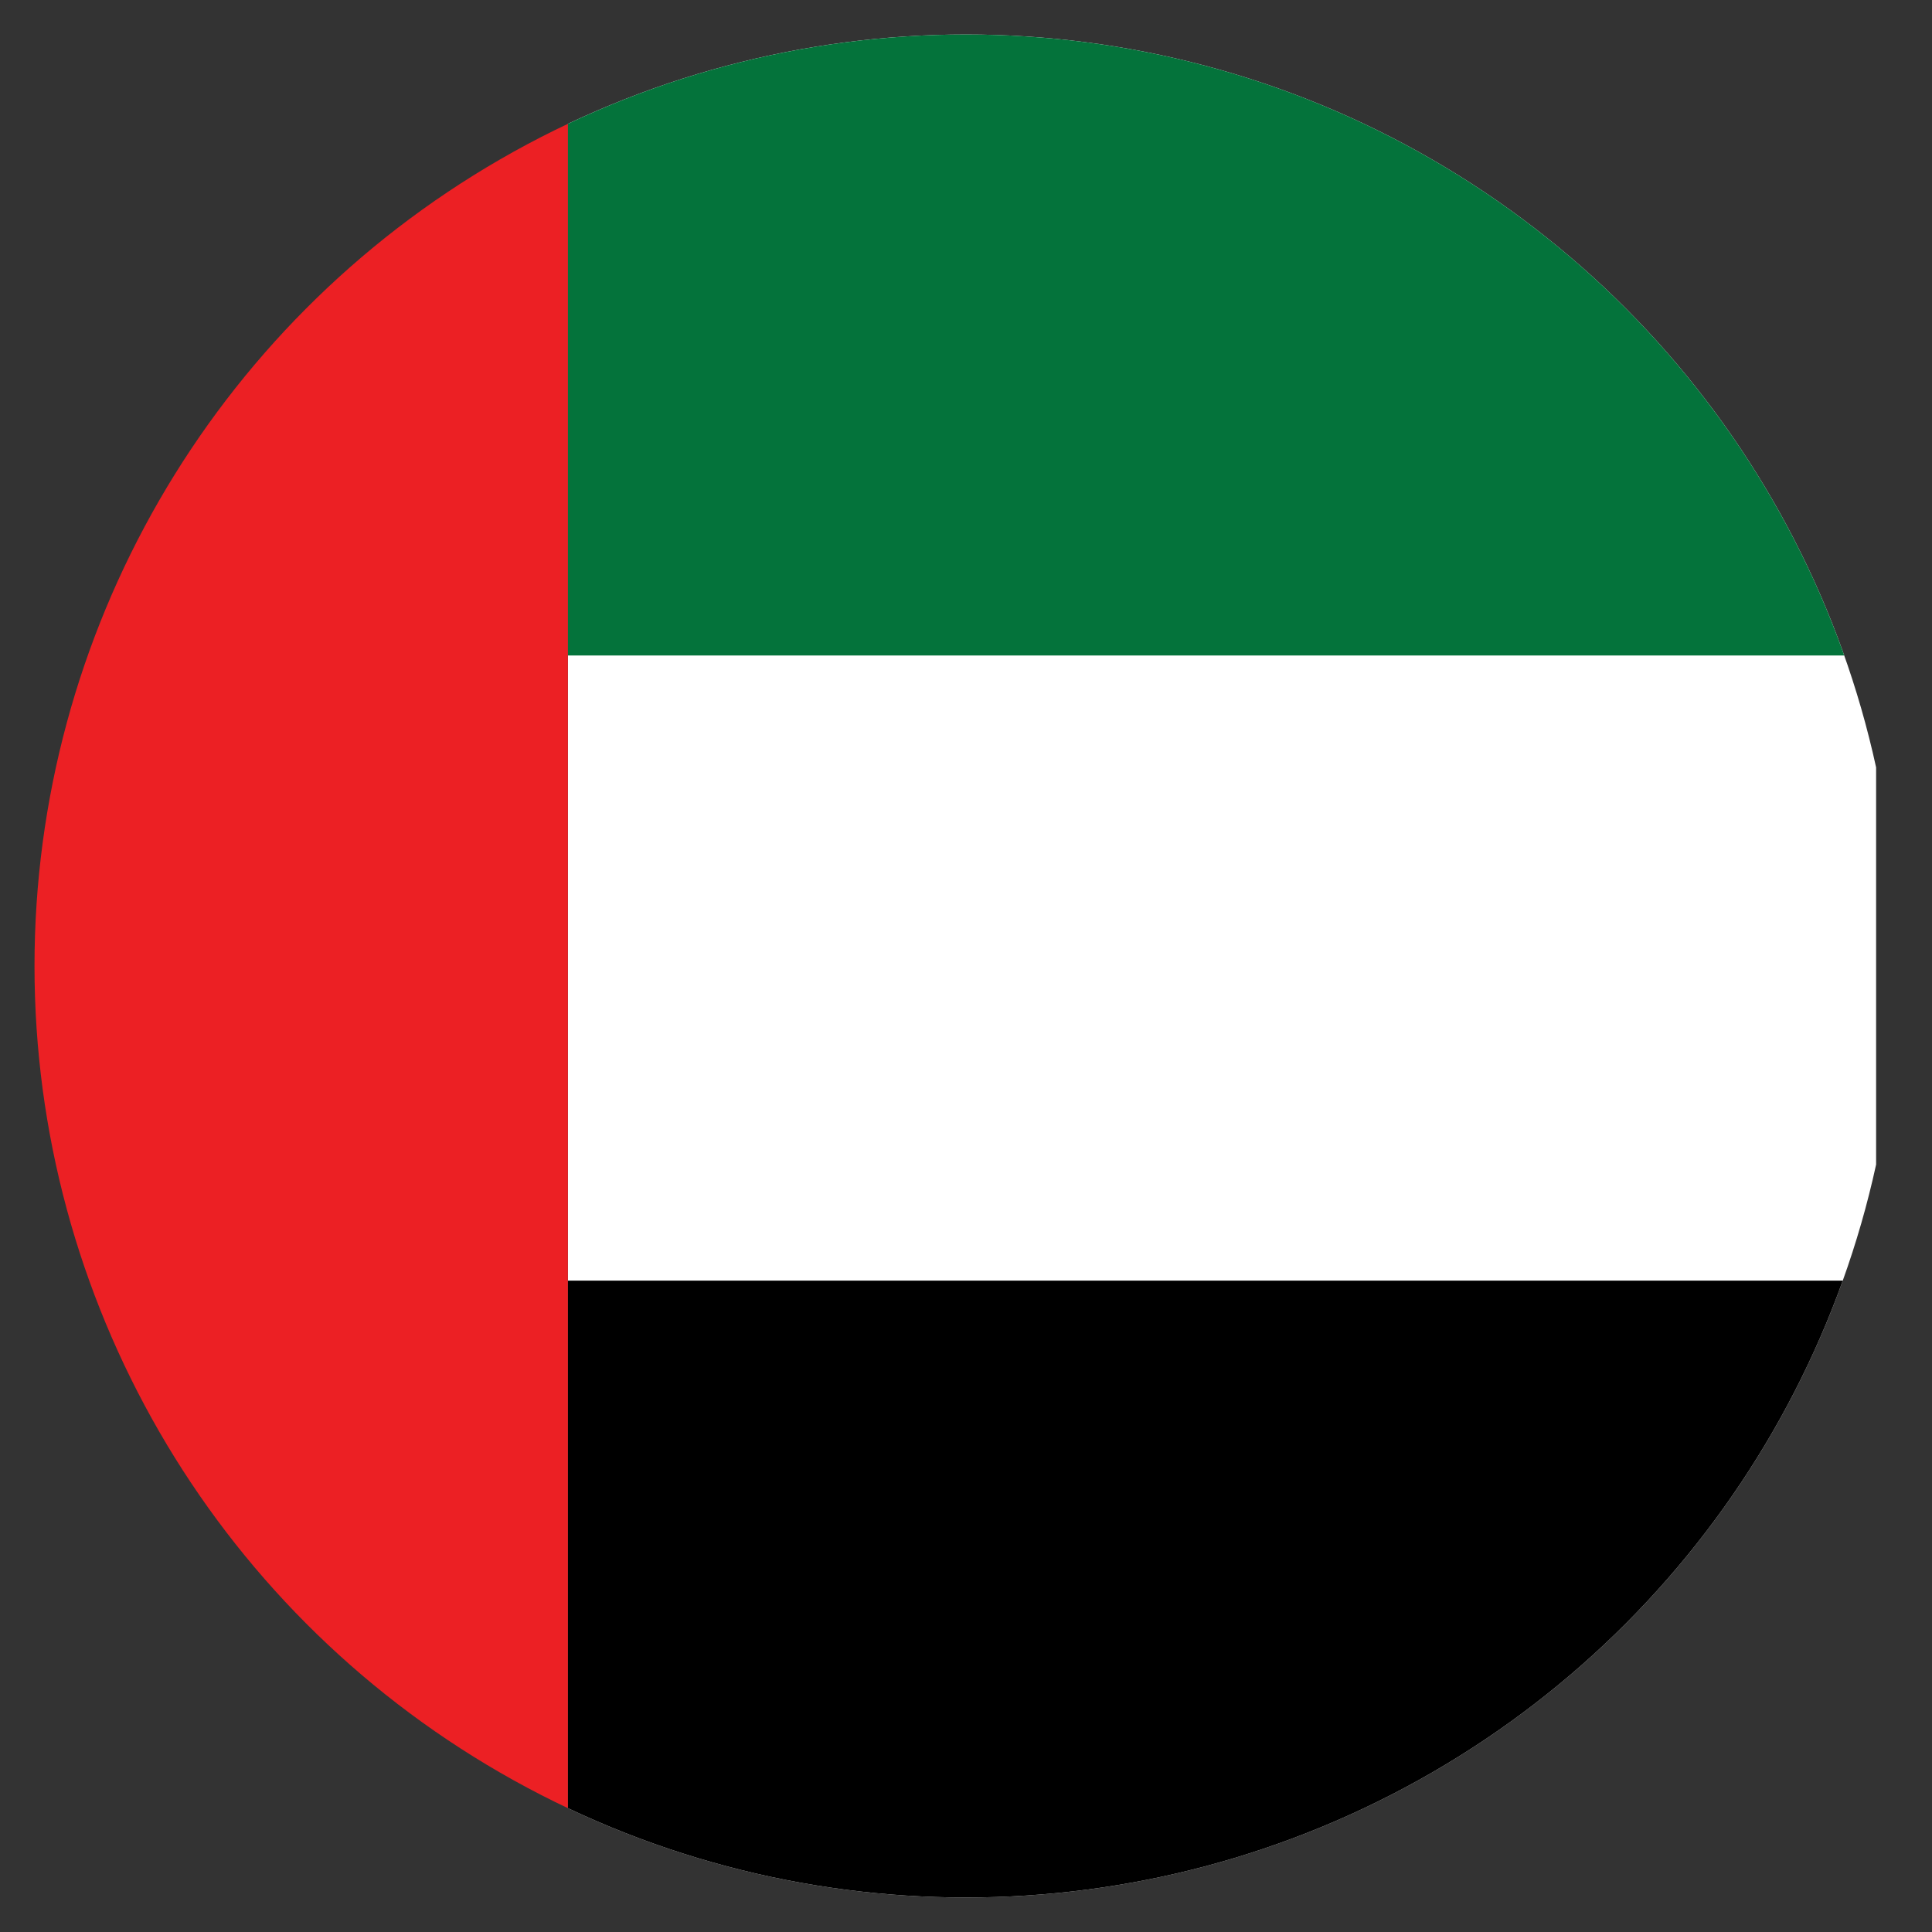
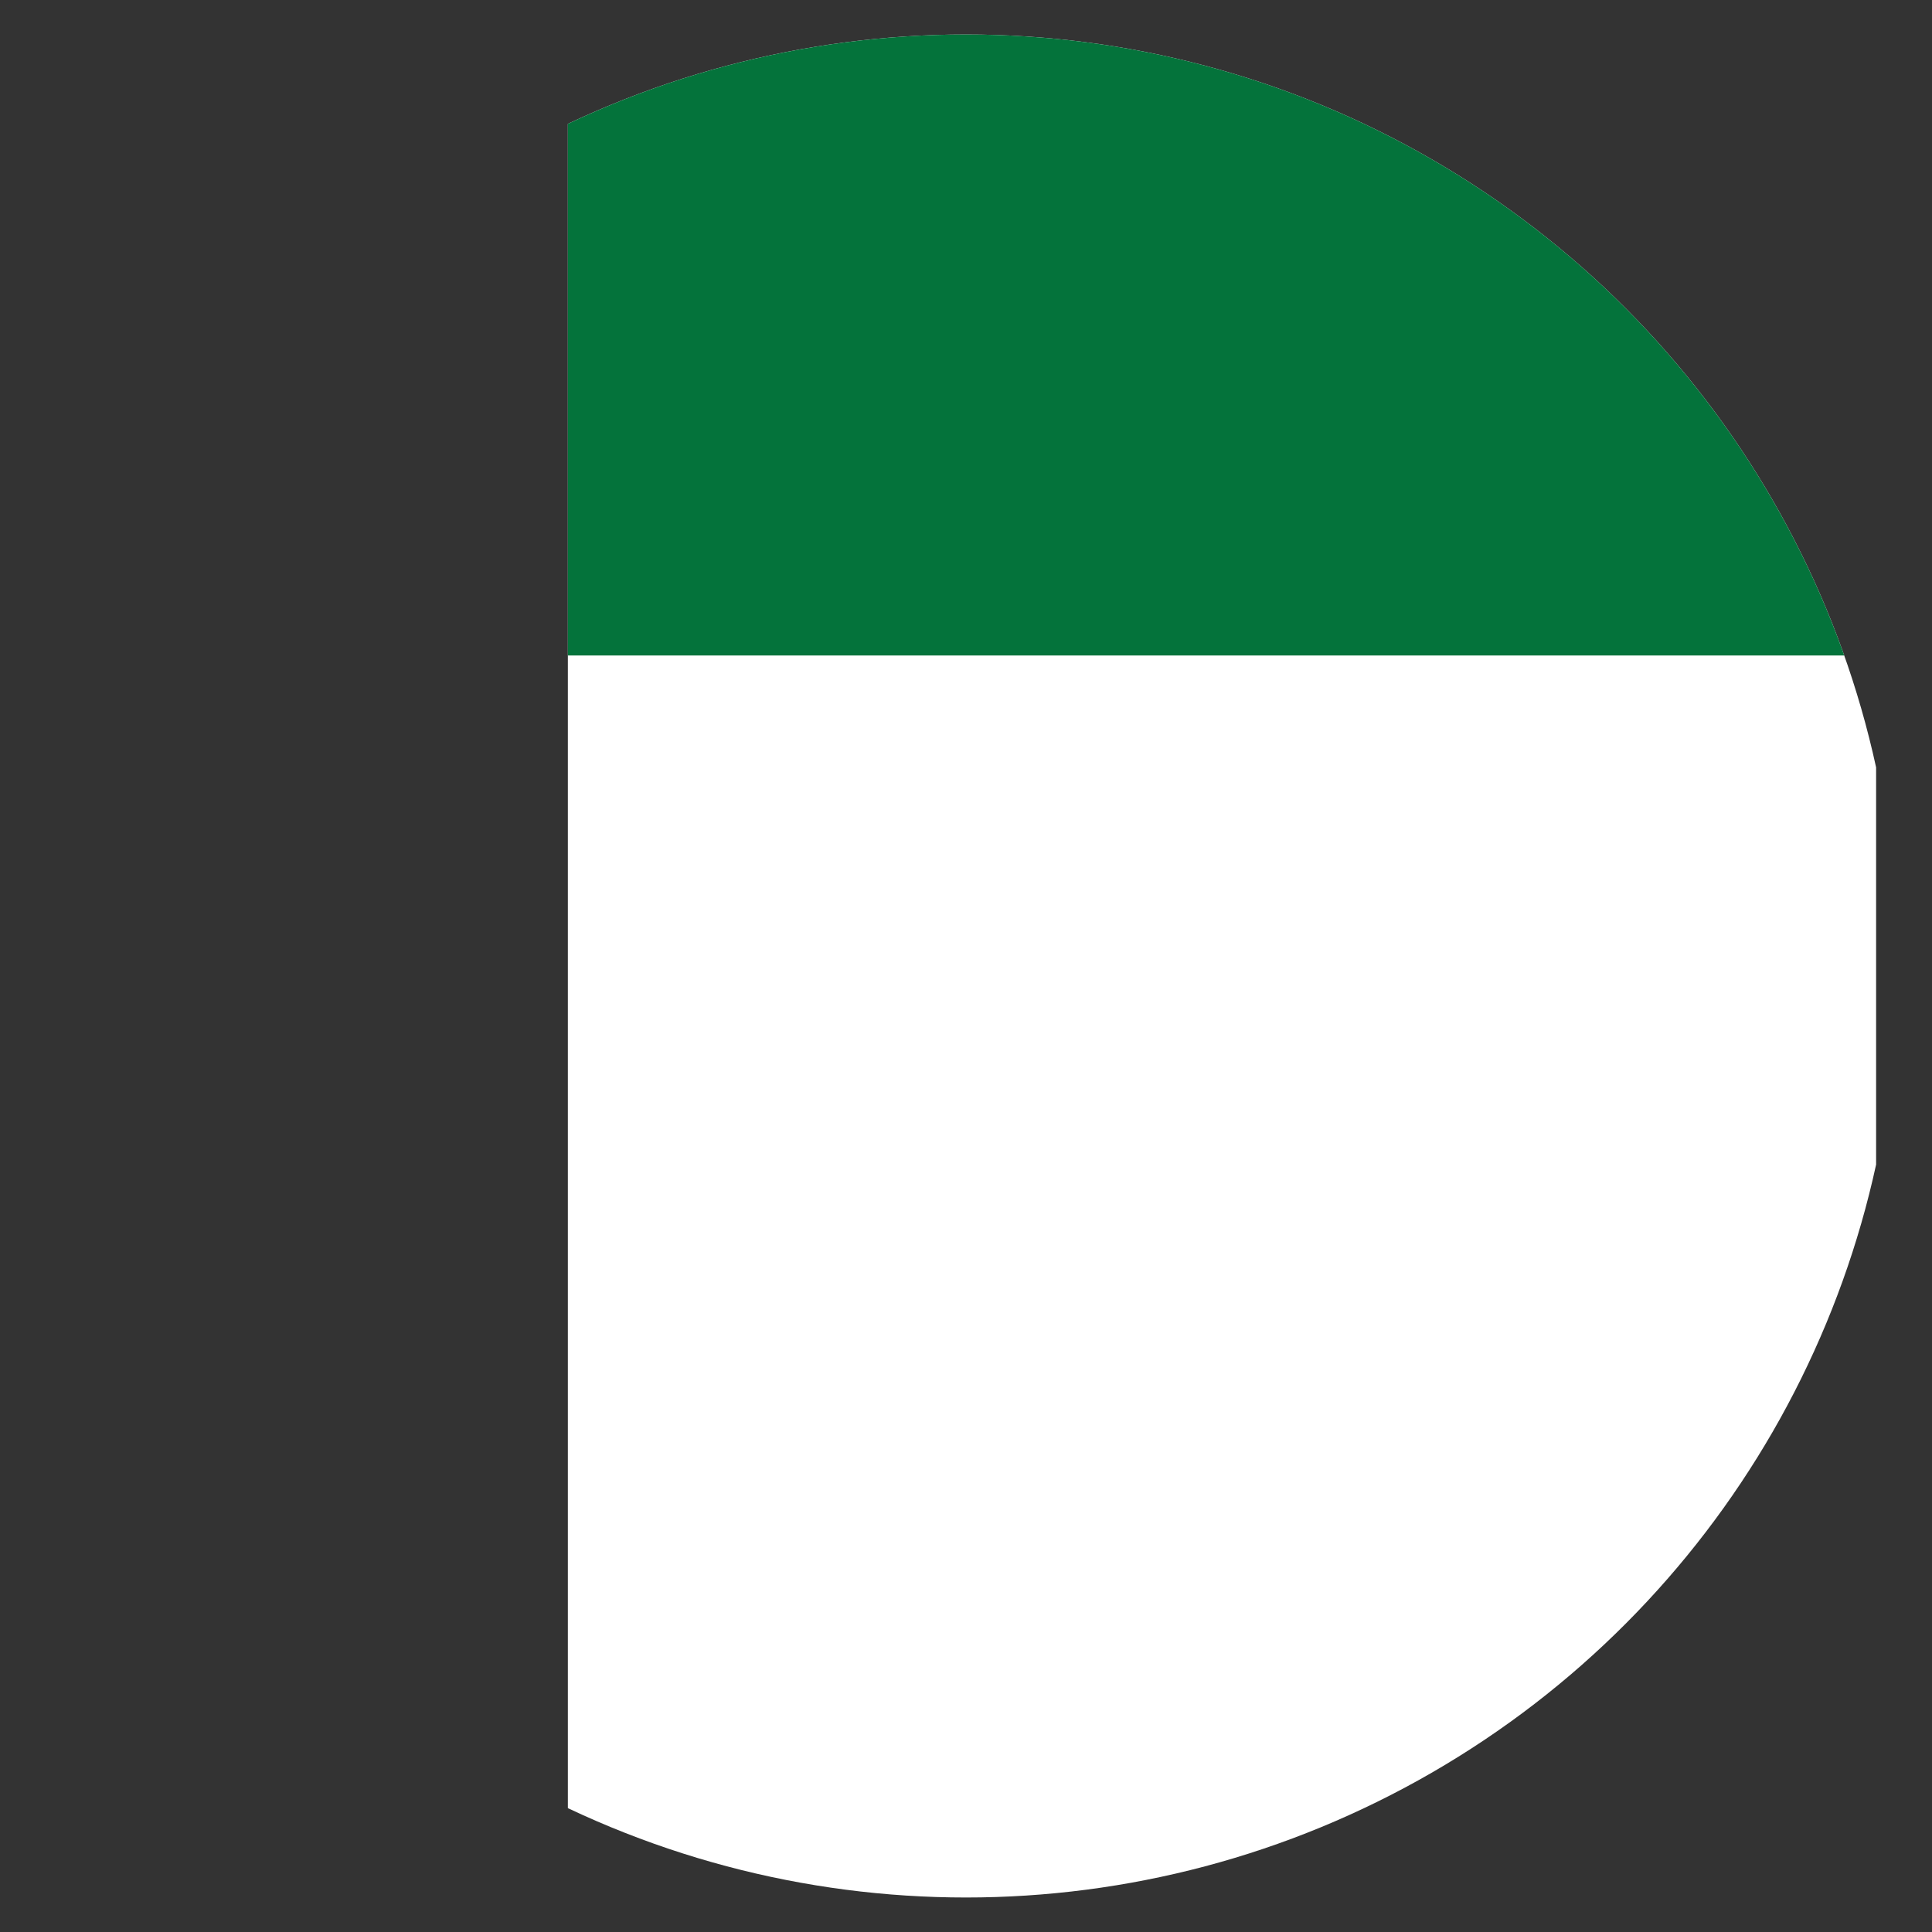
<svg xmlns="http://www.w3.org/2000/svg" viewBox="0 0 28 28">
  <rect x="0" y="0" width="28" height="28" fill="#333333" stroke="none" />
  <clipPath id="a">
    <circle cx="14" cy="14" r="13.5" />
  </clipPath>
  <g clip-path="url(#a)">
    <path d="m8.23.44h18.96v27.18h-18.96z" fill="#fff" />
    <path d="m8.23.44h19.77v9.06h-19.77z" fill="#04733b" />
-     <path d="m8.23 18.56h19.77v9.06h-19.77z" />
-     <path d="m0 .44h8.23v27.18h-8.23z" fill="#ec2024" />
  </g>
</svg>